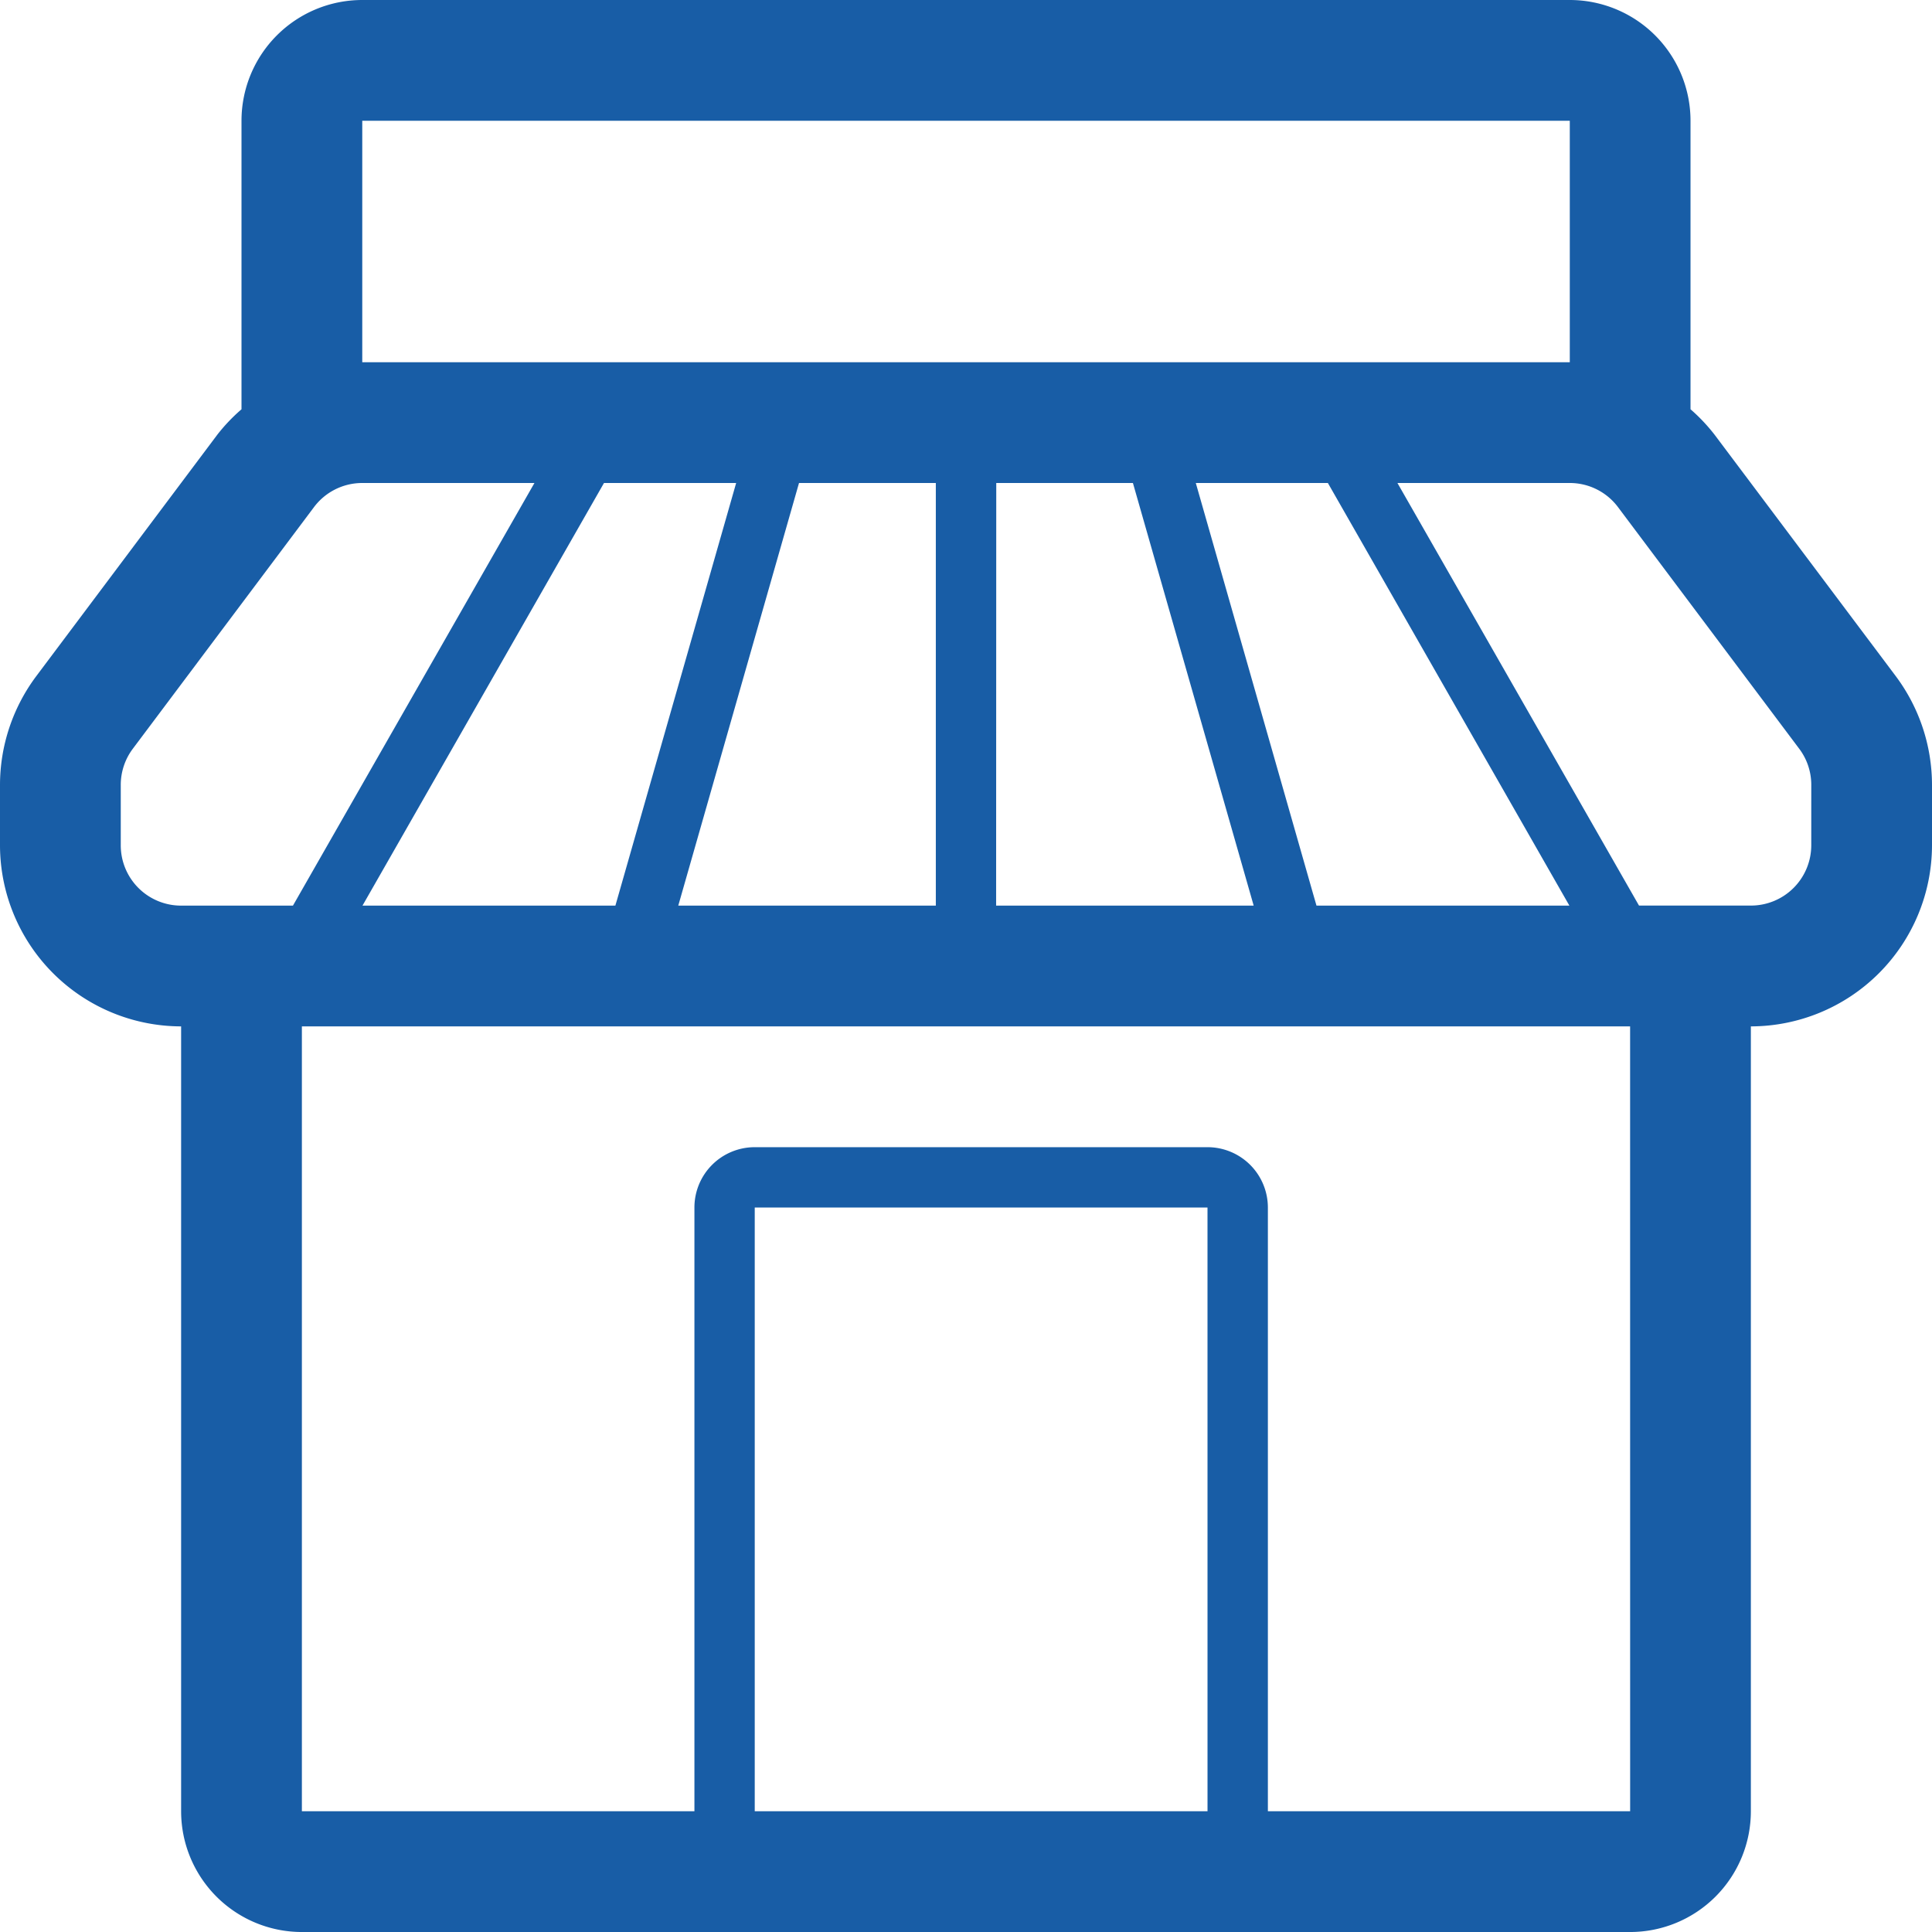
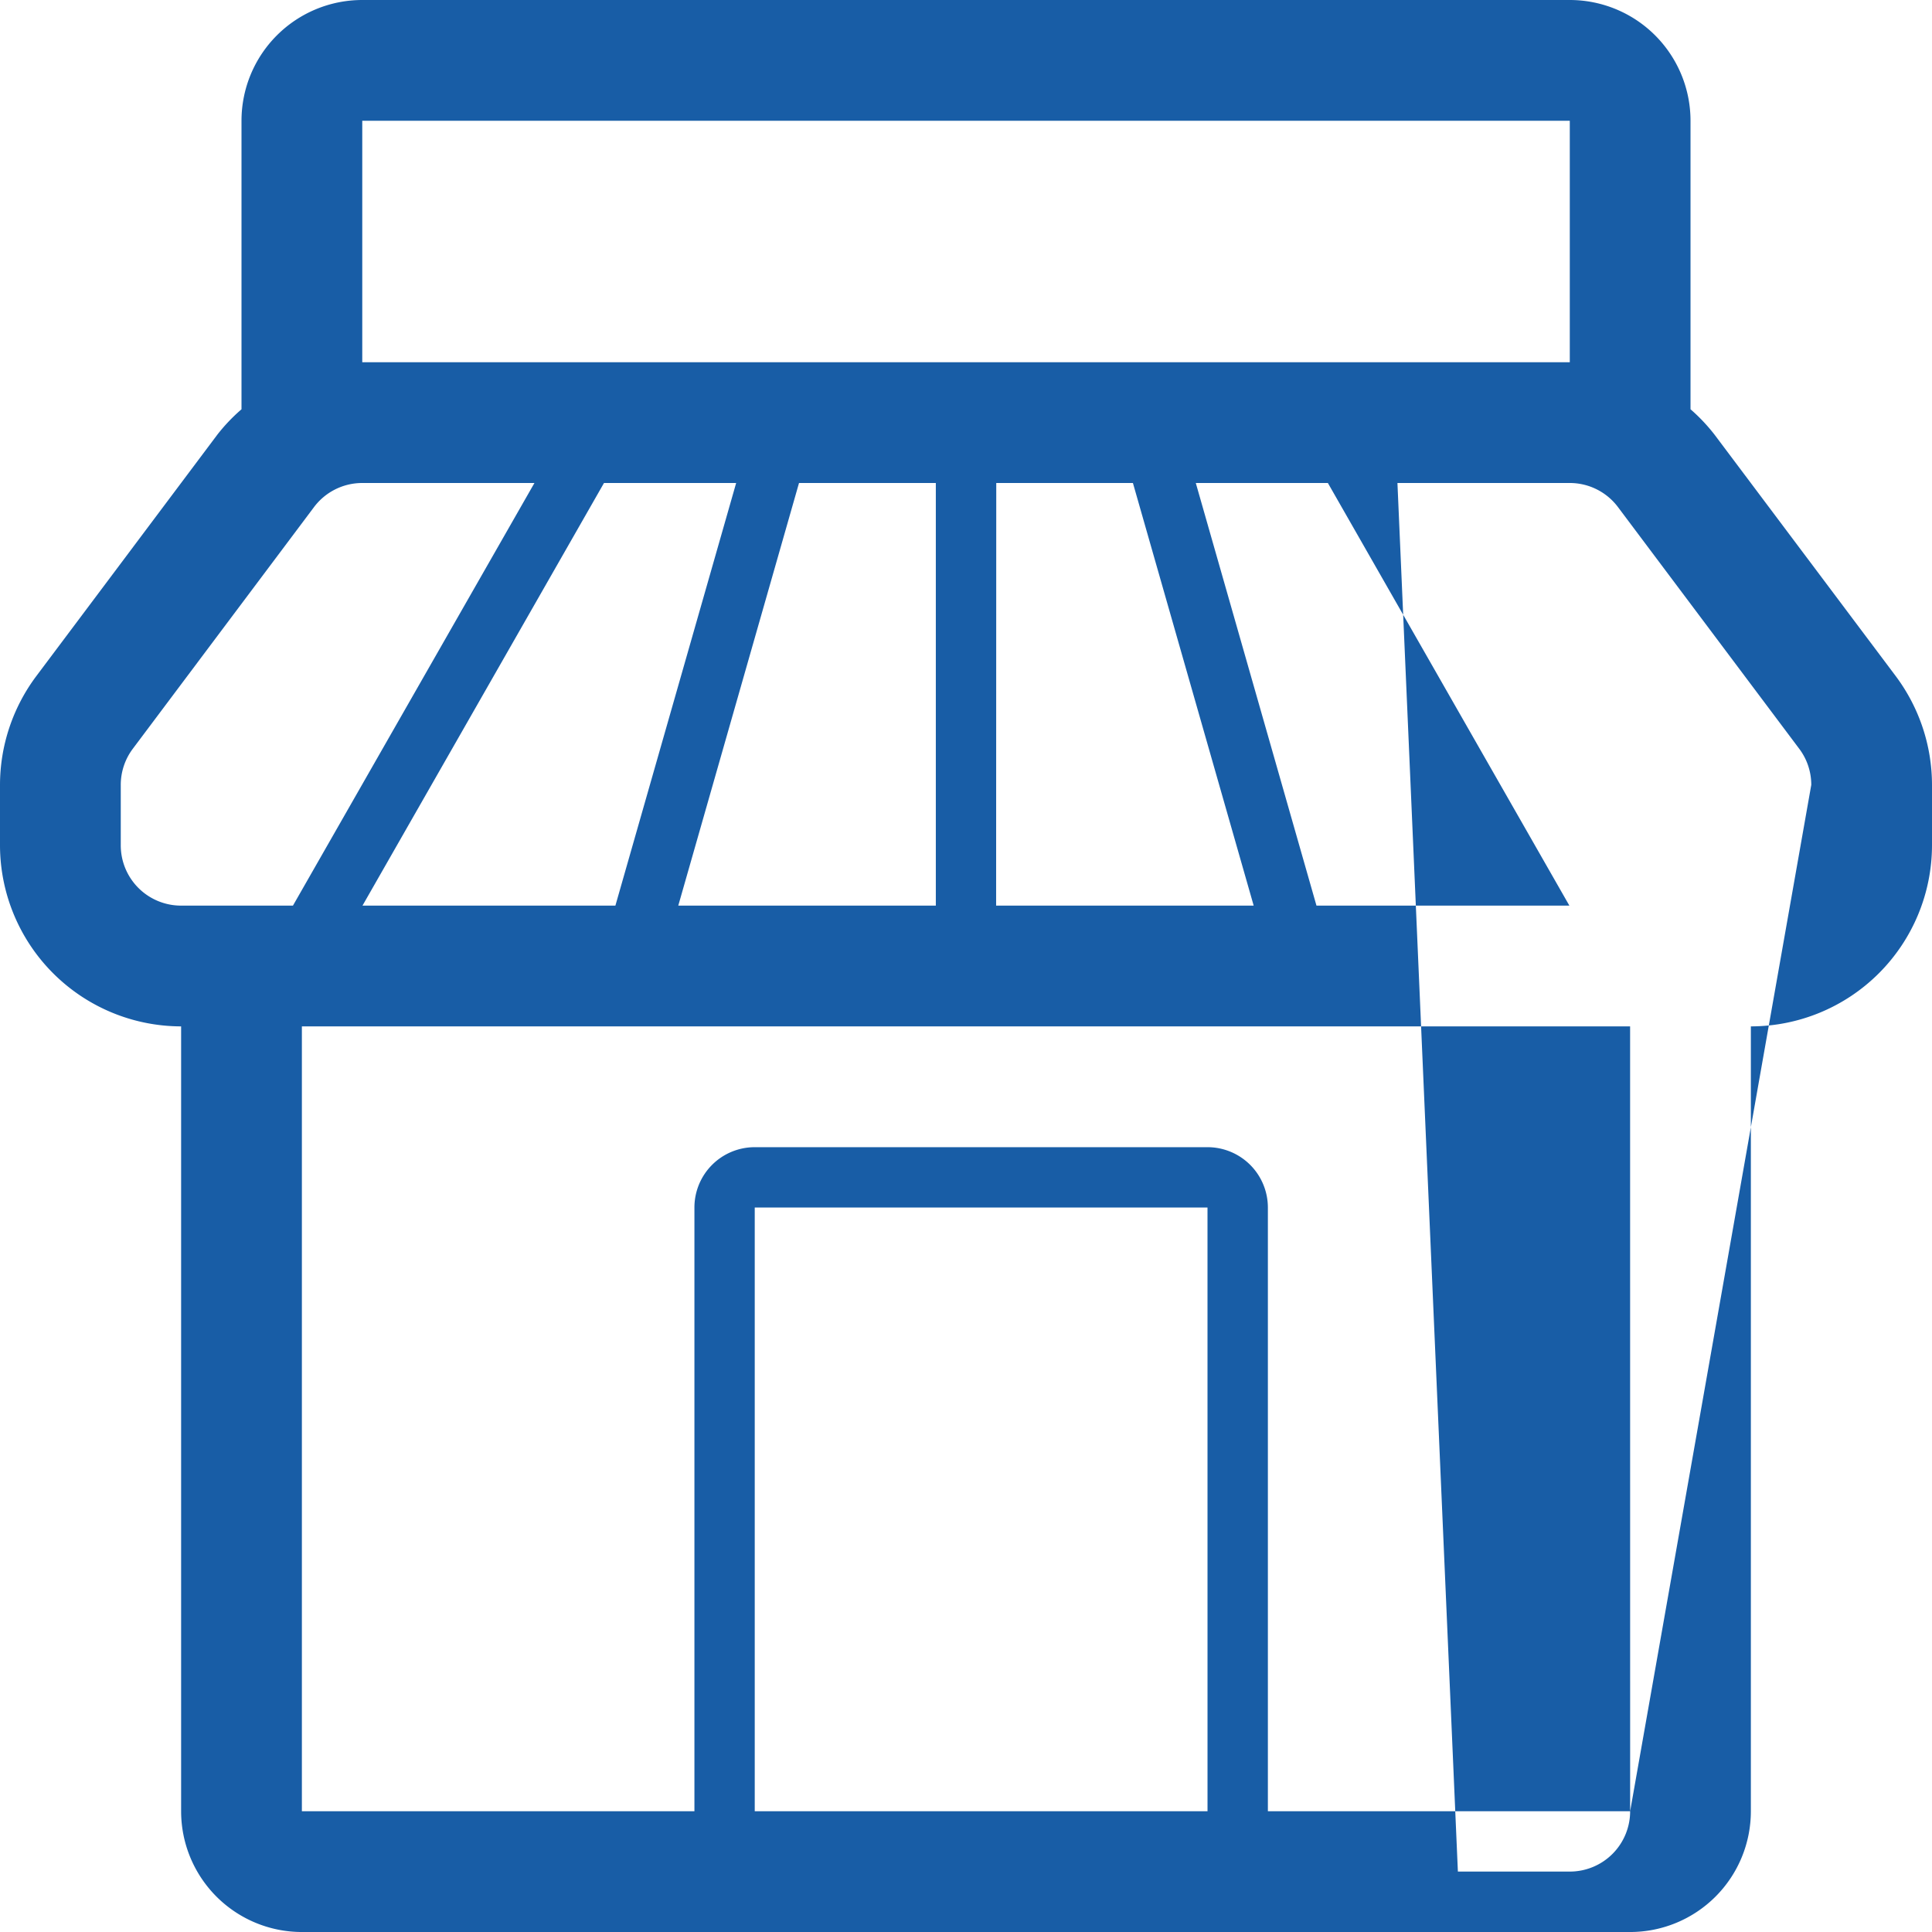
<svg xmlns="http://www.w3.org/2000/svg" width="118.52" height="118.52" viewBox="0 0 118.52 118.52">
-   <path id="shop_1_" d="M116.3,41.482,105.187,26.674a10.989,10.989,0,0,0-1.481-1.567V7.408A7.41,7.41,0,0,0,96.3,0H22.223a7.408,7.408,0,0,0-7.408,7.408v17.7a10.906,10.906,0,0,0-1.482,1.556L2.226,41.478A11.16,11.16,0,0,0,0,48.149v3.7A11.125,11.125,0,0,0,11.111,62.964h0v48.149a7.41,7.41,0,0,0,7.408,7.408H100a7.41,7.41,0,0,0,7.408-7.408V62.964h0A11.125,11.125,0,0,0,118.52,51.853v-3.7A11.162,11.162,0,0,0,116.3,41.482ZM96.3,7.408V22.223H22.223V7.408ZM37.752,55.556H22.237L37.052,29.63H45.16ZM49.016,29.63h8.393V55.556h-15.8Zm12.1,0H69.5l7.408,25.926h-15.8Zm12.241,0H81.46L96.275,55.556H80.76ZM7.408,51.853v-3.7a3.694,3.694,0,0,1,.741-2.222L19.26,31.112a3.7,3.7,0,0,1,2.963-1.482H32.786L17.971,55.556H11.111A3.7,3.7,0,0,1,7.408,51.853Zm66.668,59.26H46.3V74.075H74.075Zm25.926,0H77.779V74.075a3.705,3.705,0,0,0-3.7-3.7H46.3a3.7,3.7,0,0,0-3.7,3.7v37.038H18.519V62.964H100Zm11.111-59.26a3.7,3.7,0,0,1-3.7,3.7h-6.867L85.727,29.63H96.3a3.694,3.694,0,0,1,2.959,1.482l11.111,14.815a3.673,3.673,0,0,1,.744,2.222Z" fill="#185da6" />
+   <path id="shop_1_" d="M116.3,41.482,105.187,26.674a10.989,10.989,0,0,0-1.481-1.567V7.408A7.41,7.41,0,0,0,96.3,0H22.223a7.408,7.408,0,0,0-7.408,7.408v17.7a10.906,10.906,0,0,0-1.482,1.556L2.226,41.478A11.16,11.16,0,0,0,0,48.149v3.7A11.125,11.125,0,0,0,11.111,62.964h0v48.149a7.41,7.41,0,0,0,7.408,7.408H100a7.41,7.41,0,0,0,7.408-7.408V62.964h0A11.125,11.125,0,0,0,118.52,51.853v-3.7A11.162,11.162,0,0,0,116.3,41.482ZM96.3,7.408V22.223H22.223V7.408ZM37.752,55.556H22.237L37.052,29.63H45.16ZM49.016,29.63h8.393V55.556h-15.8Zm12.1,0H69.5l7.408,25.926h-15.8Zm12.241,0H81.46L96.275,55.556H80.76ZM7.408,51.853v-3.7a3.694,3.694,0,0,1,.741-2.222L19.26,31.112a3.7,3.7,0,0,1,2.963-1.482H32.786L17.971,55.556H11.111A3.7,3.7,0,0,1,7.408,51.853Zm66.668,59.26H46.3V74.075H74.075Zm25.926,0H77.779V74.075a3.705,3.705,0,0,0-3.7-3.7H46.3a3.7,3.7,0,0,0-3.7,3.7v37.038H18.519V62.964H100Za3.7,3.7,0,0,1-3.7,3.7h-6.867L85.727,29.63H96.3a3.694,3.694,0,0,1,2.959,1.482l11.111,14.815a3.673,3.673,0,0,1,.744,2.222Z" fill="#185da6" />
</svg>